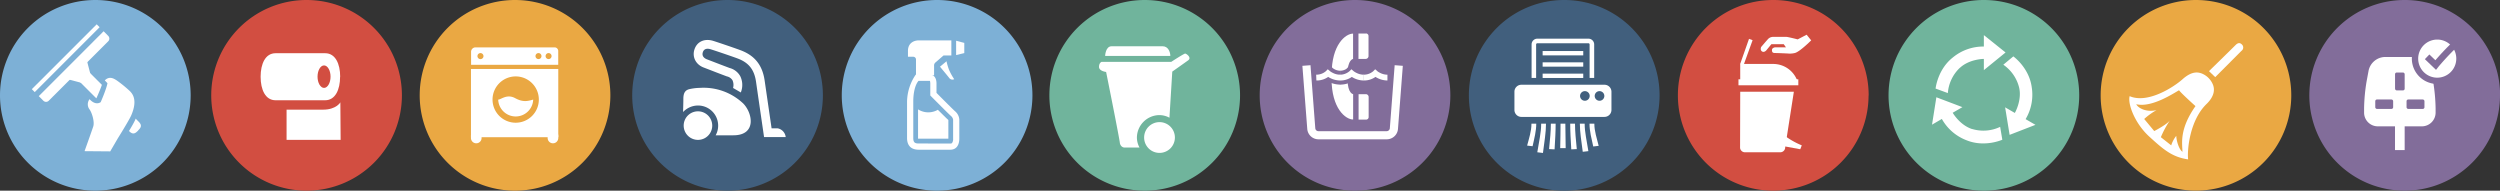
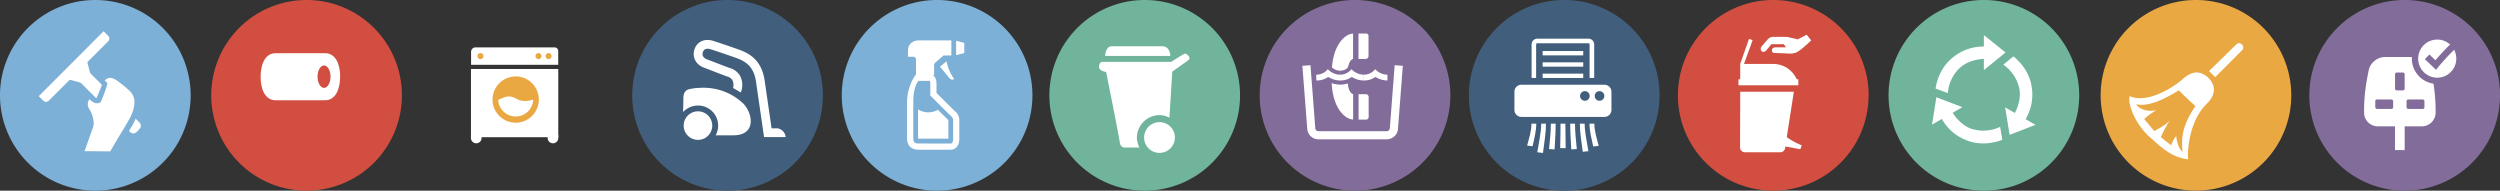
<svg xmlns="http://www.w3.org/2000/svg" viewBox="0 0 1152.25 87.89">
  <rect x="0" y="0" width="1152.25" height="87.89" fill="#333333" stroke="none" />
  <defs>
    <style>.cls-1{fill:#826d9a;}.cls-2,.cls-4{fill:#fff;}.cls-3,.cls-5{fill:#eaa843;}.cls-4,.cls-5{fill-rule:evenodd;}.cls-6{fill:#415f7d;}.cls-7{fill:#70b49c;}.cls-8{fill:#d24e41;}.cls-9{fill:#7db0d6;}</style>
  </defs>
  <g id="Layer_2" data-name="Layer 2">
    <g id="Layer_1-2" data-name="Layer 1">
      <path class="cls-1" d="M1152.25,44A43.94,43.94,0,1,1,1108.3,0a43.95,43.95,0,0,1,44,44" />
      <path class="cls-2" d="M1122.57,51.91a6.34,6.34,0,0,1-6.33,6.32h-20.31a6.33,6.33,0,0,1-6.32-6.32V50a82.12,82.12,0,0,1,1.16-12.53l.93-5a7.93,7.93,0,0,1,7.48-6.21H1113a7.91,7.91,0,0,1,7.48,6.21l.93,5A82.13,82.13,0,0,1,1122.57,50Z" />
      <rect class="cls-2" x="1103.86" y="56.48" width="4.45" height="12.69" />
      <rect class="cls-1" x="1103.88" y="33.42" width="4.43" height="8.24" rx="0.75" />
      <rect class="cls-1" x="1094.76" y="45.85" width="8.24" height="4.35" rx="0.75" />
      <rect class="cls-1" x="1109.18" y="45.85" width="8.25" height="4.35" rx="0.75" />
      <path class="cls-2" d="M1133.56,27a10.24,10.24,0,1,1-10.23-10.21A10.25,10.25,0,0,1,1133.56,27" />
      <path class="cls-1" d="M1133.56,27h-1.46a8.78,8.78,0,1,1-8.77-8.76A8.75,8.75,0,0,1,1132.1,27H1135a11.69,11.69,0,1,0-11.68,11.7A11.67,11.67,0,0,0,1135,27Z" />
      <path class="cls-1" d="M1117.64,27.28l5.12,4.92,1-1.27s.22-.28.65-.79a121.17,121.17,0,0,1,8.4-8.86l-2.08-2.2a116.52,116.52,0,0,0-9.32,9.94l1.17.95,1.05-1.09-3.93-3.78-2.09,2.18Z" />
      <path class="cls-1" d="M668.47,44A43.94,43.94,0,1,1,624.54,0a43.93,43.93,0,0,1,43.93,44" />
      <path class="cls-2" d="M613.71,34.35c0,.29,0,.75,0,.91v.08c0,.17,0,.62,0,.91,0,13.79,6.49,18.85,9.95,18.83l0-11.67s-2.55-.34-2.56-6.69V33.85c0-6.33,2.53-6.69,2.53-6.69l0-11.67c-3.46,0-9.91,5.08-9.88,18.86" />
      <path class="cls-2" d="M629.53,15.44l-3.41,0,0,11.71h3.36a1.32,1.32,0,0,0,1.27-1.26c0-.67,0-8.53,0-9.19a1.19,1.19,0,0,0-1.24-1.28" />
      <path class="cls-2" d="M629.55,43.41h-3.38l0,11.72h3.4a1.18,1.18,0,0,0,1.24-1.28c0-.67,0-8.51,0-9.18a1.31,1.31,0,0,0-1.27-1.27" />
      <path class="cls-1" d="M606.72,39a11.54,11.54,0,0,0,5.55-1.38A9.22,9.22,0,0,0,614.44,36l-2.3-2.23L610,36.16a10.88,10.88,0,0,0,2.21,1.45A12,12,0,0,0,617.72,39v-6.4a5.73,5.73,0,0,1-2.58-.65,7.69,7.69,0,0,1-.74-.45l-.15-.11h0l-1.13,1.33,1.17-1.31,0,0-1.13,1.33,1.17-1.31-2.3-2-2.13,2.21.83.8-.78-.85,0,.05.83.8-.78-.85a4.1,4.1,0,0,1-.9.57,5.12,5.12,0,0,1-2.27.5Z" />
-       <path class="cls-1" d="M617.58,39a11.55,11.55,0,0,0,5.56-1.38,9.23,9.23,0,0,0,2.18-1.6L623,33.76l-2.12,2.4a10.88,10.88,0,0,0,2.21,1.45A12,12,0,0,0,628.58,39v-6.4a5.93,5.93,0,0,1-3.31-1.1l-.16-.11v0L624,32.66l1.15-1.3,0,0L624,32.66l1.15-1.3-2.3-2-2.13,2.21.85.82-.8-.87,0,.05.85.82-.8-.87a3.89,3.89,0,0,1-.89.57,5.28,5.28,0,0,1-2.28.5Z" />
+       <path class="cls-1" d="M617.58,39a11.55,11.55,0,0,0,5.56-1.38,9.23,9.23,0,0,0,2.18-1.6L623,33.76l-2.12,2.4a10.88,10.88,0,0,0,2.21,1.45A12,12,0,0,0,628.58,39v-6.4a5.93,5.93,0,0,1-3.31-1.1v0L624,32.66l1.15-1.3,0,0L624,32.66l1.15-1.3-2.3-2-2.13,2.21.85.82-.8-.87,0,.05.85.82-.8-.87a3.89,3.89,0,0,1-.89.57,5.28,5.28,0,0,1-2.28.5Z" />
      <path class="cls-1" d="M628.51,39a11.55,11.55,0,0,0,5.56-1.38,9,9,0,0,0,2.18-1.6l-2.31-2.22-2.12,2.4A10.88,10.88,0,0,0,634,37.61,12,12,0,0,0,639.51,39v-6.4a5.72,5.72,0,0,1-2.57-.65,6.6,6.6,0,0,1-.74-.45l-.16-.11v0l-1.12,1.34,1.15-1.31,0,0-1.12,1.34,1.15-1.31-2.3-2-2.12,2.21.84.81-.8-.86,0,.05.84.81-.8-.86a3.63,3.63,0,0,1-.89.57,5.28,5.28,0,0,1-2.28.5Z" />
      <path class="cls-2" d="M606.72,37.1a9.17,9.17,0,0,0,6.38-2.41l-1-.93-.88,1a10.41,10.41,0,0,0,6.46,2.34V34.43a7.52,7.52,0,0,1-3.43-.86,8.18,8.18,0,0,1-1-.58l-.24-.18-.05-.05h0l-1-.84-.89.92.18.17-.17-.18h0l.18.17-.17-.18a6.71,6.71,0,0,1-4.47,1.6Z" />
      <path class="cls-2" d="M617.58,37.1A9.16,9.16,0,0,0,624,34.69l-1-.93-.88,1a10.36,10.36,0,0,0,6.45,2.34V34.43a7.51,7.51,0,0,1-3.42-.86,7.43,7.43,0,0,1-1-.58l-.25-.18-.05-.05h0l-1-.84-.88.92.18.18-.18-.19h0l.18.18-.18-.19a6.62,6.62,0,0,1-4.47,1.6Z" />
      <path class="cls-2" d="M628.51,37.1a9.13,9.13,0,0,0,6.39-2.41l-1-.93-.88,1a10.4,10.4,0,0,0,6.45,2.34V34.43a7.51,7.51,0,0,1-3.42-.86,8.18,8.18,0,0,1-1-.58l-.24-.18,0-.05h0l-1-.84-.89.92.19.17-.18-.18h0l.19.17-.18-.18a6.69,6.69,0,0,1-4.48,1.6Z" />
      <path class="cls-2" d="M642.8,30.05l-2.23,29.12a1.49,1.49,0,0,1-1.4,1.29H607.61a1.46,1.46,0,0,1-1.39-1.29L604,30.05l-3.73.29,2.25,29.12a5.19,5.19,0,0,0,5.12,4.75h31.56a5.2,5.2,0,0,0,5.13-4.75l2.23-29.12Z" />
      <path class="cls-3" d="M1056.05,44A43.93,43.93,0,1,1,1012.13,0a43.93,43.93,0,0,1,43.92,44" />
      <path class="cls-4" d="M1015.12,34c-1.84-.75-4.69-1.47-9.15,2.49s-16.29,11.37-24.41,7.83c-1,3.58,2.41,12.59,9,18.6s10.59,9.49,17.95,10.54c-.49-4,.6-18.07,8.69-25.73,3.64-3.66,3.63-6.84,2.59-9.07a9.29,9.29,0,0,0-4.7-4.66" />
      <path class="cls-5" d="M1011.86,48.87s-6.1-5.45-7.55-7.26c-2.28,1.22-12.52,8.16-19.72,6.42,1,1.95,4.79,3.78,9.34,2.73a32,32,0,0,0-5.67,4.08l4.63,5.57s6.32-3.25,7.41-5.18a43.08,43.08,0,0,0-4.36,8l4.77,3.77a13.6,13.6,0,0,1,2.33-4.39c.1,2.49,1.26,6.23,2.86,7.36-.1-4-1.5-10.38,6-21.07" />
      <path class="cls-4" d="M1018.12,32.79s11-10.75,12.23-12,2.15-1.06,2.87-.35a1.89,1.89,0,0,1-.13,3L1021,35.55Z" />
      <path class="cls-6" d="M764.9,44A43.95,43.95,0,1,1,721,0,43.94,43.94,0,0,1,764.9,44" />
      <path class="cls-2" d="M708,35.92V20.48a.57.57,0,0,1,.55-.55h23.55a.55.55,0,0,1,.55.55V35.92h2.11V20.48a2.66,2.66,0,0,0-2.66-2.66H708.57a2.66,2.66,0,0,0-2.66,2.66V35.92Z" />
      <path class="cls-2" d="M701.2,39.06A3.21,3.21,0,0,0,698,42.27v8.4a3.21,3.21,0,0,0,3.21,3.21h38.3a3.22,3.22,0,0,0,3.21-3.21v-8.4a3.22,3.22,0,0,0-3.21-3.21Zm29.29,7.38a2.22,2.22,0,1,1,2.2-2.22,2.23,2.23,0,0,1-2.2,2.22m6.74,0a2.22,2.22,0,1,1,2.21-2.22,2.21,2.21,0,0,1-2.21,2.22" />
      <path class="cls-2" d="M706.4,67.4c-.84-.09-1.69-.18-2.55-.29.88-3.34,2-6.66,2-10.1h2.21c0,3.44-.9,6.78-1.69,10.39" />
      <path class="cls-2" d="M711.15,70.5c-.87-.09-1.74-.2-2.61-.32.78-4.93,1.79-9,1.79-13.17h2.22c0,4.17-.75,8.27-1.4,13.49" />
      <path class="cls-2" d="M716.52,68.84q-1.28,0-2.55-.12c.43-4.48.82-8.07.82-11.71H717c0,3.64-.23,7.24-.49,11.83" />
      <path class="cls-2" d="M721.62,68.26H719.1c.09-4.34.15-7.78.15-11.25h2.22c0,3.47.07,6.91.15,11.25" />
      <path class="cls-2" d="M736.88,67.22l-2.56.29c-.79-3.65-1.71-7-1.71-10.5h2.22c0,3.47,1.17,6.82,2,10.21" />
      <path class="cls-2" d="M726.74,68.72c-.84,0-1.69.09-2.54.12-.27-4.59-.49-8.19-.49-11.83h2.21c0,3.64.4,7.23.82,11.71" />
      <path class="cls-2" d="M732.08,69.66c-.86.11-1.73.21-2.59.3-.63-5-1.33-8.92-1.33-12.95h2.21c0,4,1,7.95,1.71,12.65" />
      <rect class="cls-2" x="711" y="23.52" width="18.72" height="2" />
      <rect class="cls-2" x="711" y="28.73" width="18.72" height="1.99" />
      <rect class="cls-2" x="711" y="33.94" width="18.72" height="2" />
      <path class="cls-7" d="M958.31,44A43.94,43.94,0,1,1,914.38,0a43.93,43.93,0,0,1,43.93,44" />
      <path class="cls-4" d="M909,59.5c-5.75-1.82-9-7.53-9-7.53l4.47-2.59-12-4.55-2,12.63L895,54.82a22,22,0,0,0,11.43,9.85c8.38,3.38,16.44-.27,16.44-.27l-1-5.93a18,18,0,0,1-12.85,1m-5.66-28.24c4.44-4.08,11-4.08,11-4.08v5.17l10-8.14-10-8v5.27a22,22,0,0,0-14.25,5c-7.12,5.57-8,14.37-8,14.37l5.65,2.08a17.94,17.94,0,0,1,5.53-11.64M933.6,54.91a21.93,21.93,0,0,0,2.81-14.82c-1.26-9-8.47-14.1-8.47-14.1l-4.61,3.84a18,18,0,0,1,7.31,10.62c1.32,5.88-2,11.61-2,11.61l-4.48-2.59,2.07,12.69,11.91-4.62Z" />
      <path class="cls-8" d="M861.22,44A43.94,43.94,0,1,1,817.27,0a43.95,43.95,0,0,1,44,44" />
      <path class="cls-4" d="M802.07,37.76V29.48h15.12a11.8,11.8,0,0,1,11.37,8.28Z" />
      <path class="cls-4" d="M823.17,63c-2.85-2.2-.73,4.44-.73,4.44l7.3,1.35.7-1.8a36.14,36.14,0,0,1-7.27-4" />
      <polygon class="cls-4" points="802.03 29.52 806.12 17.9 807.77 18.53 803.72 29.73 802.03 29.52" />
      <path class="cls-2" d="M832.68,16l-4.12,2.15S824.08,17,823.34,17h-6a3.23,3.23,0,0,0-2.63,1.2c-.91,1-3,3.47-3,3.47s-.59,1.32.36,2,1.92-.35,1.92-.35l2.43-2.94h5.72l1,1.43h-5s-1.44.19-1.44,1.2.25,1.43,1.5,1.43,5.72.21,5.72.21a9.58,9.58,0,0,0,3.4-.24c2.28-.61,7.46-5.81,7.46-5.81Z" />
      <rect class="cls-2" x="801.26" y="36.55" width="27.59" height="2.76" />
      <path class="cls-4" d="M804.24,70.19h16.28a2.28,2.28,0,0,0,2.21-1.71l.06-.4,0-.17h0l4-25.63H802.07L802,68.19a2.27,2.27,0,0,0,2.25,2" />
      <path class="cls-7" d="M571.54,44A43.94,43.94,0,1,1,527.6,0a43.94,43.94,0,0,1,43.94,44" />
      <path class="cls-4" d="M539.36,25.79h-30s.11-4.47,3-4.47h23.5c2.61,0,3.54,2.71,3.54,4.47" />
      <path class="cls-4" d="M546.27,24.68c-.57,0-6.43,3.82-6.43,3.82H507.76s-1.22.37-1.22,2.33,3.27,2.34,3.27,2.34,6.34,31.51,6.34,32.82C516.62,68,518.2,68,518.2,68h7A9.71,9.71,0,0,1,524,63.38a10.46,10.46,0,0,1,10.33-10.33A9.81,9.81,0,0,1,539,54.26L540.3,33s5.69-4,7.36-5.22-.83-3.07-1.39-3.07" />
      <path class="cls-4" d="M527.33,63.38a7.09,7.09,0,1,1,7.09,7.09,7.08,7.08,0,0,1-7.09-7.09" />
      <path class="cls-8" d="M185.24,44A43.94,43.94,0,1,1,141.31,0a43.93,43.93,0,0,1,43.93,44" />
      <path class="cls-2" d="M156.75,35.37c0,6-2.24,10.84-6.9,10.84H127c-4.67,0-6.88-4.85-6.88-10.84s2.21-10.84,6.88-10.84h22.89c4.66,0,6.9,4.85,6.9,10.84" />
      <path class="cls-8" d="M152.35,35.34c0,2.86-1.37,5.18-3,5.18s-3-2.32-3-5.18,1.35-5.19,3-5.19,3,2.33,3,5.19" />
-       <path class="cls-2" d="M156.87,47.18s-1.89,3.36-7.94,3.36H132.08V64.46H157Z" />
      <path class="cls-9" d="M475.85,44A43.94,43.94,0,1,1,431.92,0a43.93,43.93,0,0,1,43.93,44" />
      <path class="cls-2" d="M438.48,18.61h-15c-2.39,0-5,1.33-5,4.82v2.73h2.39a1.28,1.28,0,0,1,1.31,1.16v7.39h8.34V30.32a1.79,1.79,0,0,1,.68-1.57c.49-.41,3.69-3.2,3.69-3.2h3.59V18.61Z" />
      <polygon class="cls-2" points="440.68 18.78 444.44 19.77 444.44 24.47 440.68 25.38 440.68 18.78" />
      <path class="cls-2" d="M436.24,28.24l-3,2.5s3.13,3.75,4.2,5.12a1.84,1.84,0,0,0,2.35.64,27.43,27.43,0,0,1-2.35-4.26,25.16,25.16,0,0,1-1.19-4" />
      <path class="cls-2" d="M428.51,34.4h-6.45a22.71,22.71,0,0,0-4,12.36V63.64c0,2.59,1.11,5.36,5.35,5.36H438c3,0,4.15-2.4,4.15-5.17V55.07a5.49,5.49,0,0,0-1.85-3.69c-1.38-1.2-8.67-8.58-8.67-8.58V38.46c0-1.3-.37-4.06-3.14-4.06" />
      <path class="cls-9" d="M423.4,66.13c-1.64,0-2.47-.39-2.47-2.49V46.76c0-4.06.87-7.57,2.26-9.3l.15-.19h5.28l.08.41a4.81,4.81,0,0,1,.07.78V44l.83.85c.77.76,7.42,7.5,8.83,8.72a2.82,2.82,0,0,1,.86,1.57v8.72a3.13,3.13,0,0,1-.54,2.12,1.43,1.43,0,0,1-.73.18Z" />
      <path class="cls-2" d="M423.4,63.92h-.27V50.4a8.78,8.78,0,0,0,9.12.2c2,1.95,4,4,4.75,4.61l.1.17v8.54Z" />
      <path class="cls-6" d="M379.27,44A43.94,43.94,0,1,1,335.32,0a44,44,0,0,1,43.95,44" />
      <path class="cls-2" d="M362.15,63.16h-10l-.25-1.74s-2.48-17-3.44-23.71c-.81-5.61-3.34-8.83-8.5-10.76-2.53-.95-10.46-3.65-12.49-4.26-.83-.27-2.83-.65-3.51,1.31-.77,2.23,1.31,3.15,2,3.39,1,.39,1.92.74,2.91,1.12,1.73.67,3.8,1.47,7.42,2.83a7.87,7.87,0,0,1,4.91,3.81,9.19,9.19,0,0,1,.54,6.6l-.29.87-3.58-2.08a5.28,5.28,0,0,0-.25-3.52A4,4,0,0,0,335,35.21l-.13-.05c-3.69-1.38-5.78-2.2-7.53-2.88l-2.83-1.09c-3.77-1.33-5.64-4.92-4.4-8.52s4.7-5,8.52-3.86c2.12.65,10.09,3.36,12.72,4.35,6.54,2.46,10.07,6.9,11.08,14,.78,5.4,2.54,17.47,3.2,22h2.85a4.6,4.6,0,0,1,3.65,4" />
      <path class="cls-2" d="M342.27,47.44a26.53,26.53,0,0,0-19.69-6.94,23.56,23.56,0,0,0-4.82.58c-2,.47-2.8,1.86-2.8,4.43s-.15,6-.12,6.12a9.46,9.46,0,0,1,6.85-3A9.27,9.27,0,0,1,331,57.9a9.16,9.16,0,0,1-1.15,4.46H338c11,0,8.85-10.61,4.3-14.91" />
      <path class="cls-2" d="M328.27,57.9a6.58,6.58,0,1,1-6.58-6.59,6.59,6.59,0,0,1,6.58,6.59" />
      <path class="cls-9" d="M87.88,44A43.94,43.94,0,1,1,43.93,0,43.94,43.94,0,0,1,87.88,44" />
      <polygon class="cls-2" points="37.38 38.14 30.64 36.38 39.85 27.18 41.61 33.91 37.38 38.14" />
      <path class="cls-2" d="M63.66,60.2c-1.21,1.21-2.33,2.06-4,.38L36.37,37.3c-1.7-1.69-2.1-4.06-.88-5.28l2.64,2.64c1.22-1.21.94-3.46,2.63-1.76L64,56.17c1.7,1.7.83,2.81-.38,4" />
-       <polygon class="cls-2" points="14.67 41.1 16.01 42.45 45.91 12.54 44.57 11.21 14.67 41.1" />
      <path class="cls-9" d="M37.79,66.28l.74-2.09h0c.25-1,1.81-5.94,2-6.64s-.67-3.38-1.07-4.49c-.27-.75-.5-1.4-.66-2-.45-1.65-1.39-5.1,1.7-7L42,43.59,43.4,45l1,.36c1-2.22,2.84-6.48,3-7.89l.17-1.6,1.52-.51A6,6,0,0,1,51,35a4.63,4.63,0,0,1,2.89,1.15c.18.13.4.29.67.46a90.69,90.69,0,0,1,7.83,6.69c2.57,2.58.83,9.28.45,10.6-.75,2.62-5.16,9.3-6.49,11.29L51.77,73Z" />
      <path class="cls-2" d="M39,69.67l11.8.1,3.46-5.94s5.17-8.27,6.21-10.63c3.1-7.12.57-10-.58-11.18a57.44,57.44,0,0,0-5.94-4.86c-1.6-1.07-3.56-2.19-5.65-.11l1.23,1.29c-.51,2.82-3.12,8.73-3.12,8.73s-2.22,1.85-5.13-1.36a3.85,3.85,0,0,0,0,4.73c1.16,1.66,2.39,5.76,1.69,7.89s-4,11.34-4,11.34" />
      <path class="cls-2" d="M20,46.44a1.74,1.74,0,0,0,2.45,0h0L49.91,19h0a1.74,1.74,0,0,0,0-2.42L47.76,14.4,17.87,44.31Z" />
-       <path class="cls-3" d="M281.32,44A43.94,43.94,0,1,1,237.39,0a43.94,43.94,0,0,1,43.93,44" />
      <polygon class="cls-4" points="252.6 31.79 221.95 31.79 217.07 31.79 217.07 63.24 221.95 63.24 252.6 63.24 257.31 63.24 257.31 31.79 252.6 31.79" />
      <path class="cls-5" d="M248.35,45.89a10.67,10.67,0,1,1-10.67-10.67,10.67,10.67,0,0,1,10.67,10.67" />
      <path class="cls-4" d="M245.75,45.89a8.07,8.07,0,0,1-16.13,0c1.14.17,3.91-2.78,7.82-.65,3.42,1.87,5.62,1.47,8.31.65" />
      <path class="cls-4" d="M217.06,29.86h40.23V23.59a1.67,1.67,0,0,0-1.77-1.75H219a2.07,2.07,0,0,0-1.88,1.85c0,.79,0,6.17,0,6.17" />
      <path class="cls-5" d="M222.84,25.85a1.39,1.39,0,1,1-1.4-1.38,1.4,1.4,0,0,1,1.4,1.38" />
      <path class="cls-5" d="M254.22,25.85a1.38,1.38,0,1,1-1.38-1.38,1.38,1.38,0,0,1,1.38,1.38" />
      <path class="cls-5" d="M249.57,25.85a1.38,1.38,0,1,1-1.38-1.38,1.38,1.38,0,0,1,1.38,1.38" />
      <path class="cls-2" d="M217.06,63.6a2.45,2.45,0,0,0,4.9,0v-1a2.45,2.45,0,0,0-4.9,0Z" />
      <path class="cls-2" d="M252.41,63.6a2.45,2.45,0,0,0,4.9,0v-1a2.45,2.45,0,0,0-4.9,0Z" />
    </g>
  </g>
</svg>